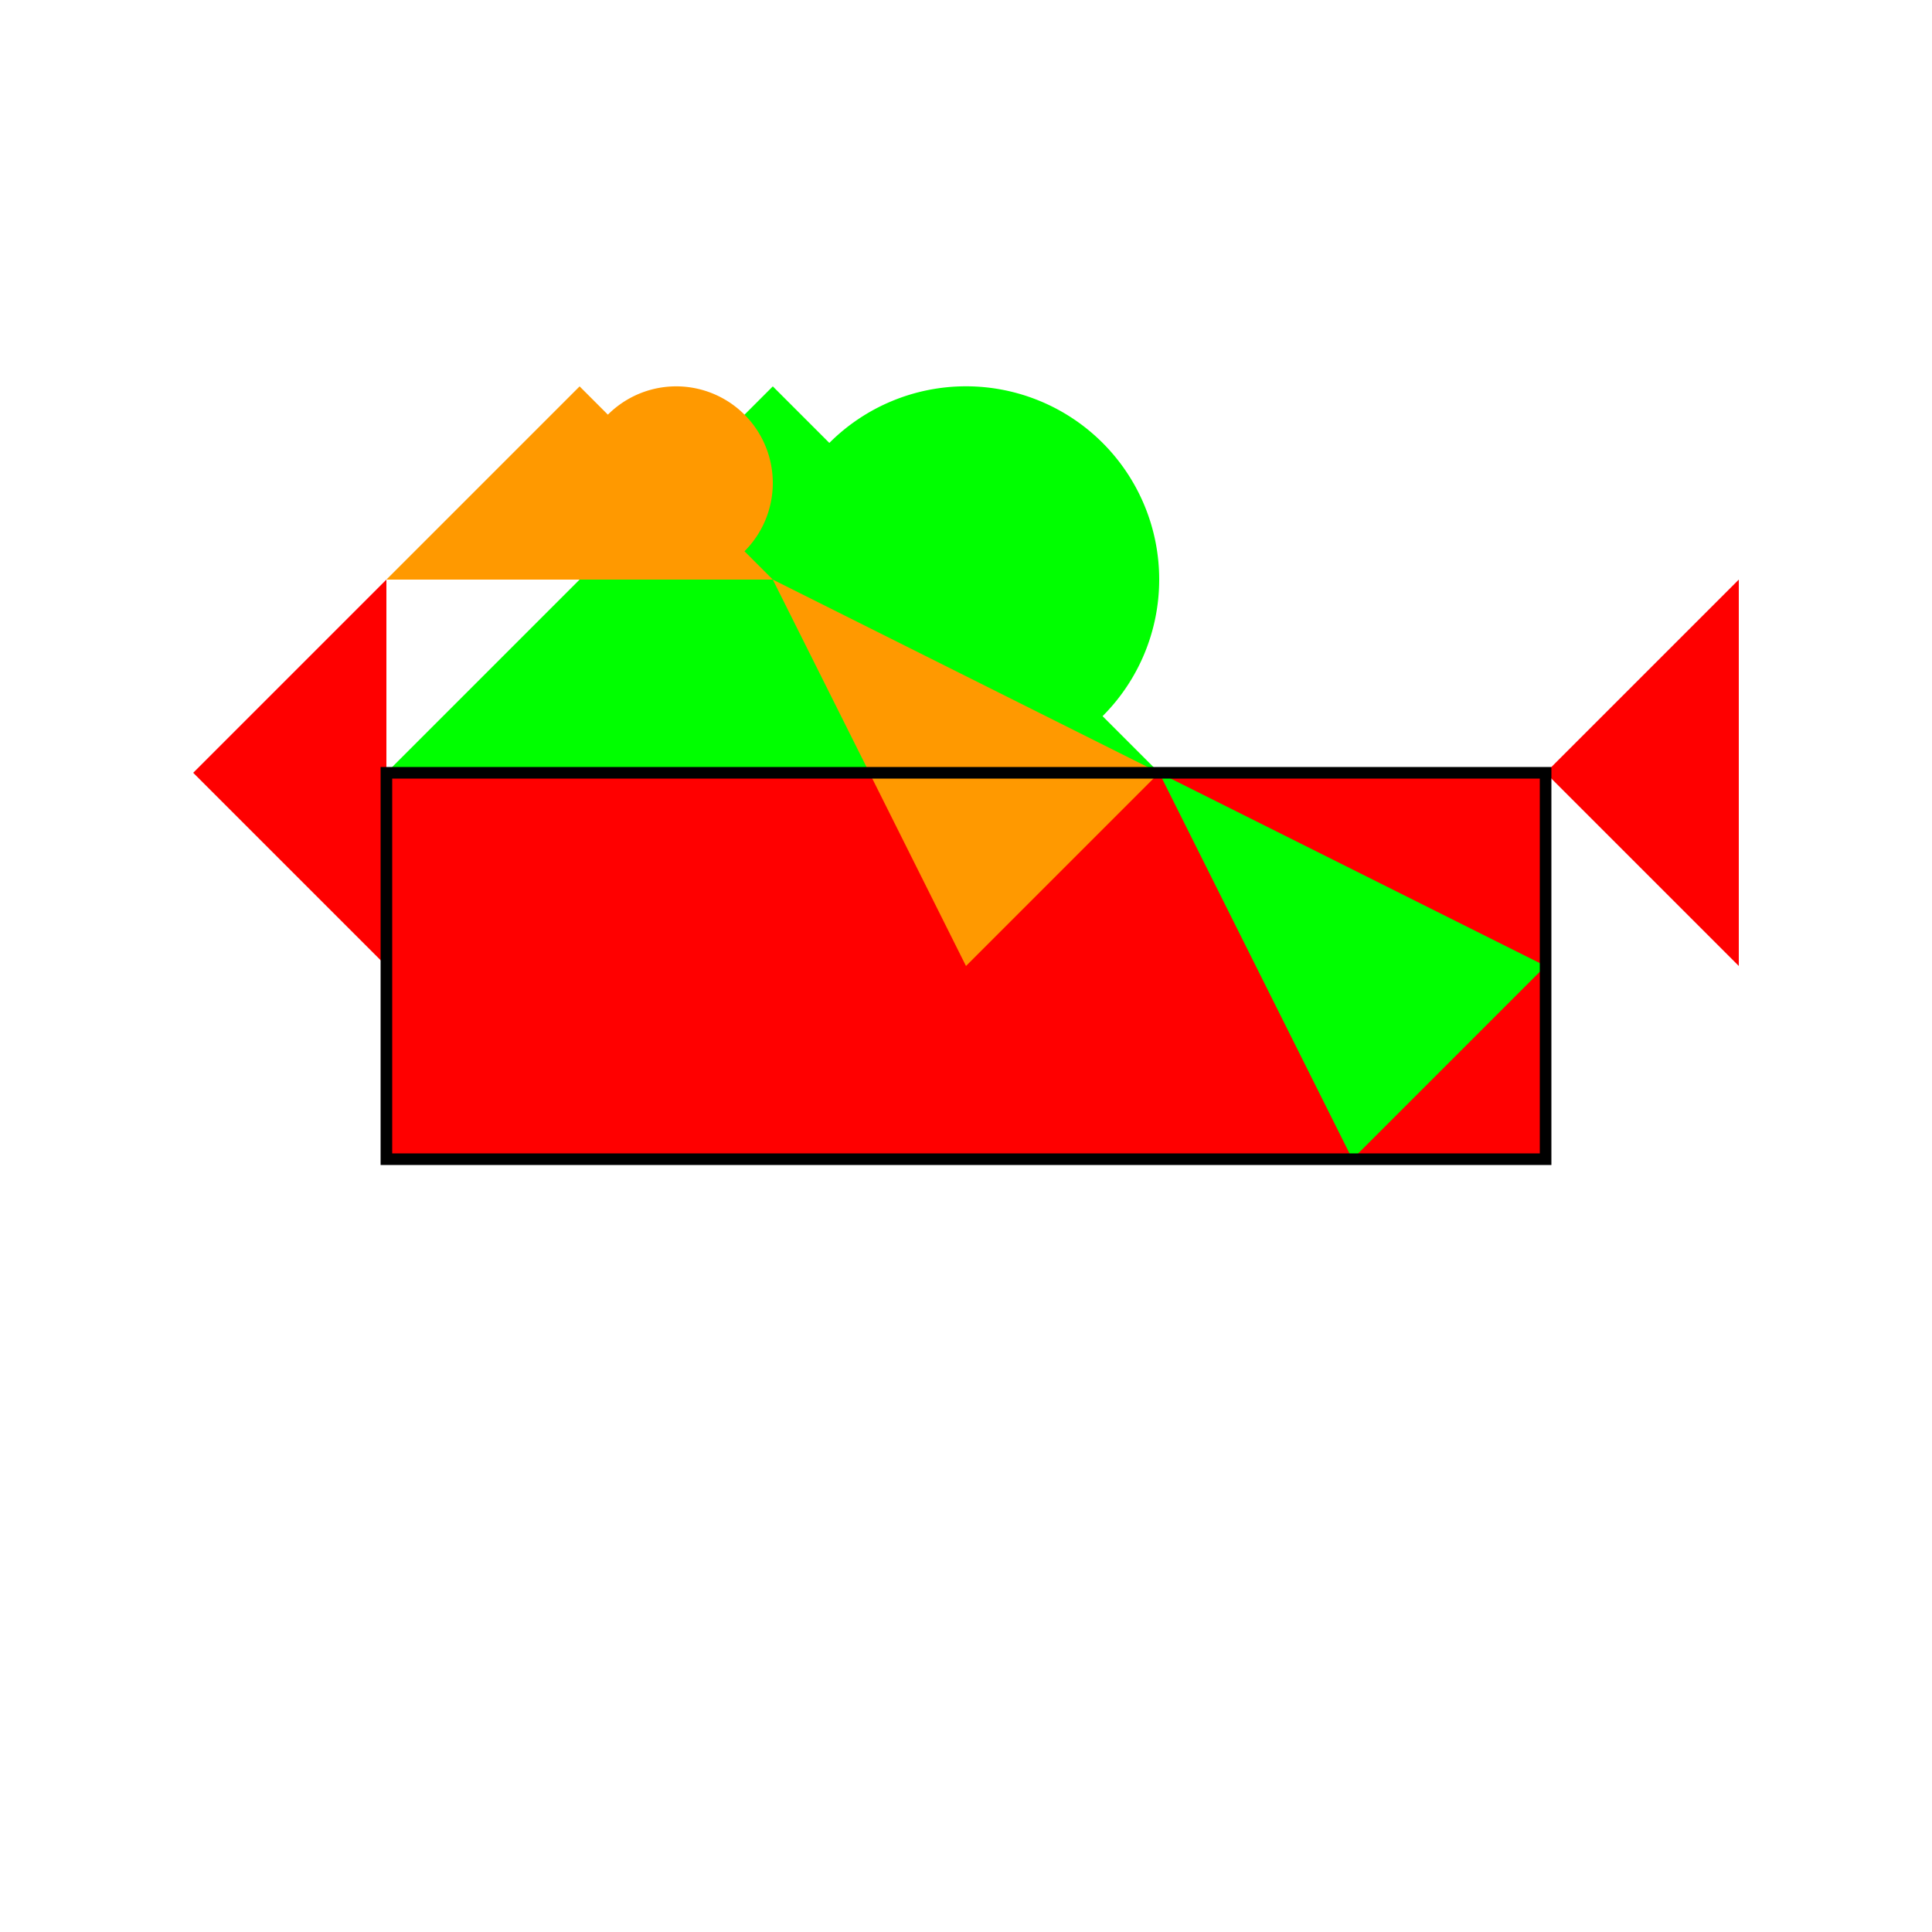
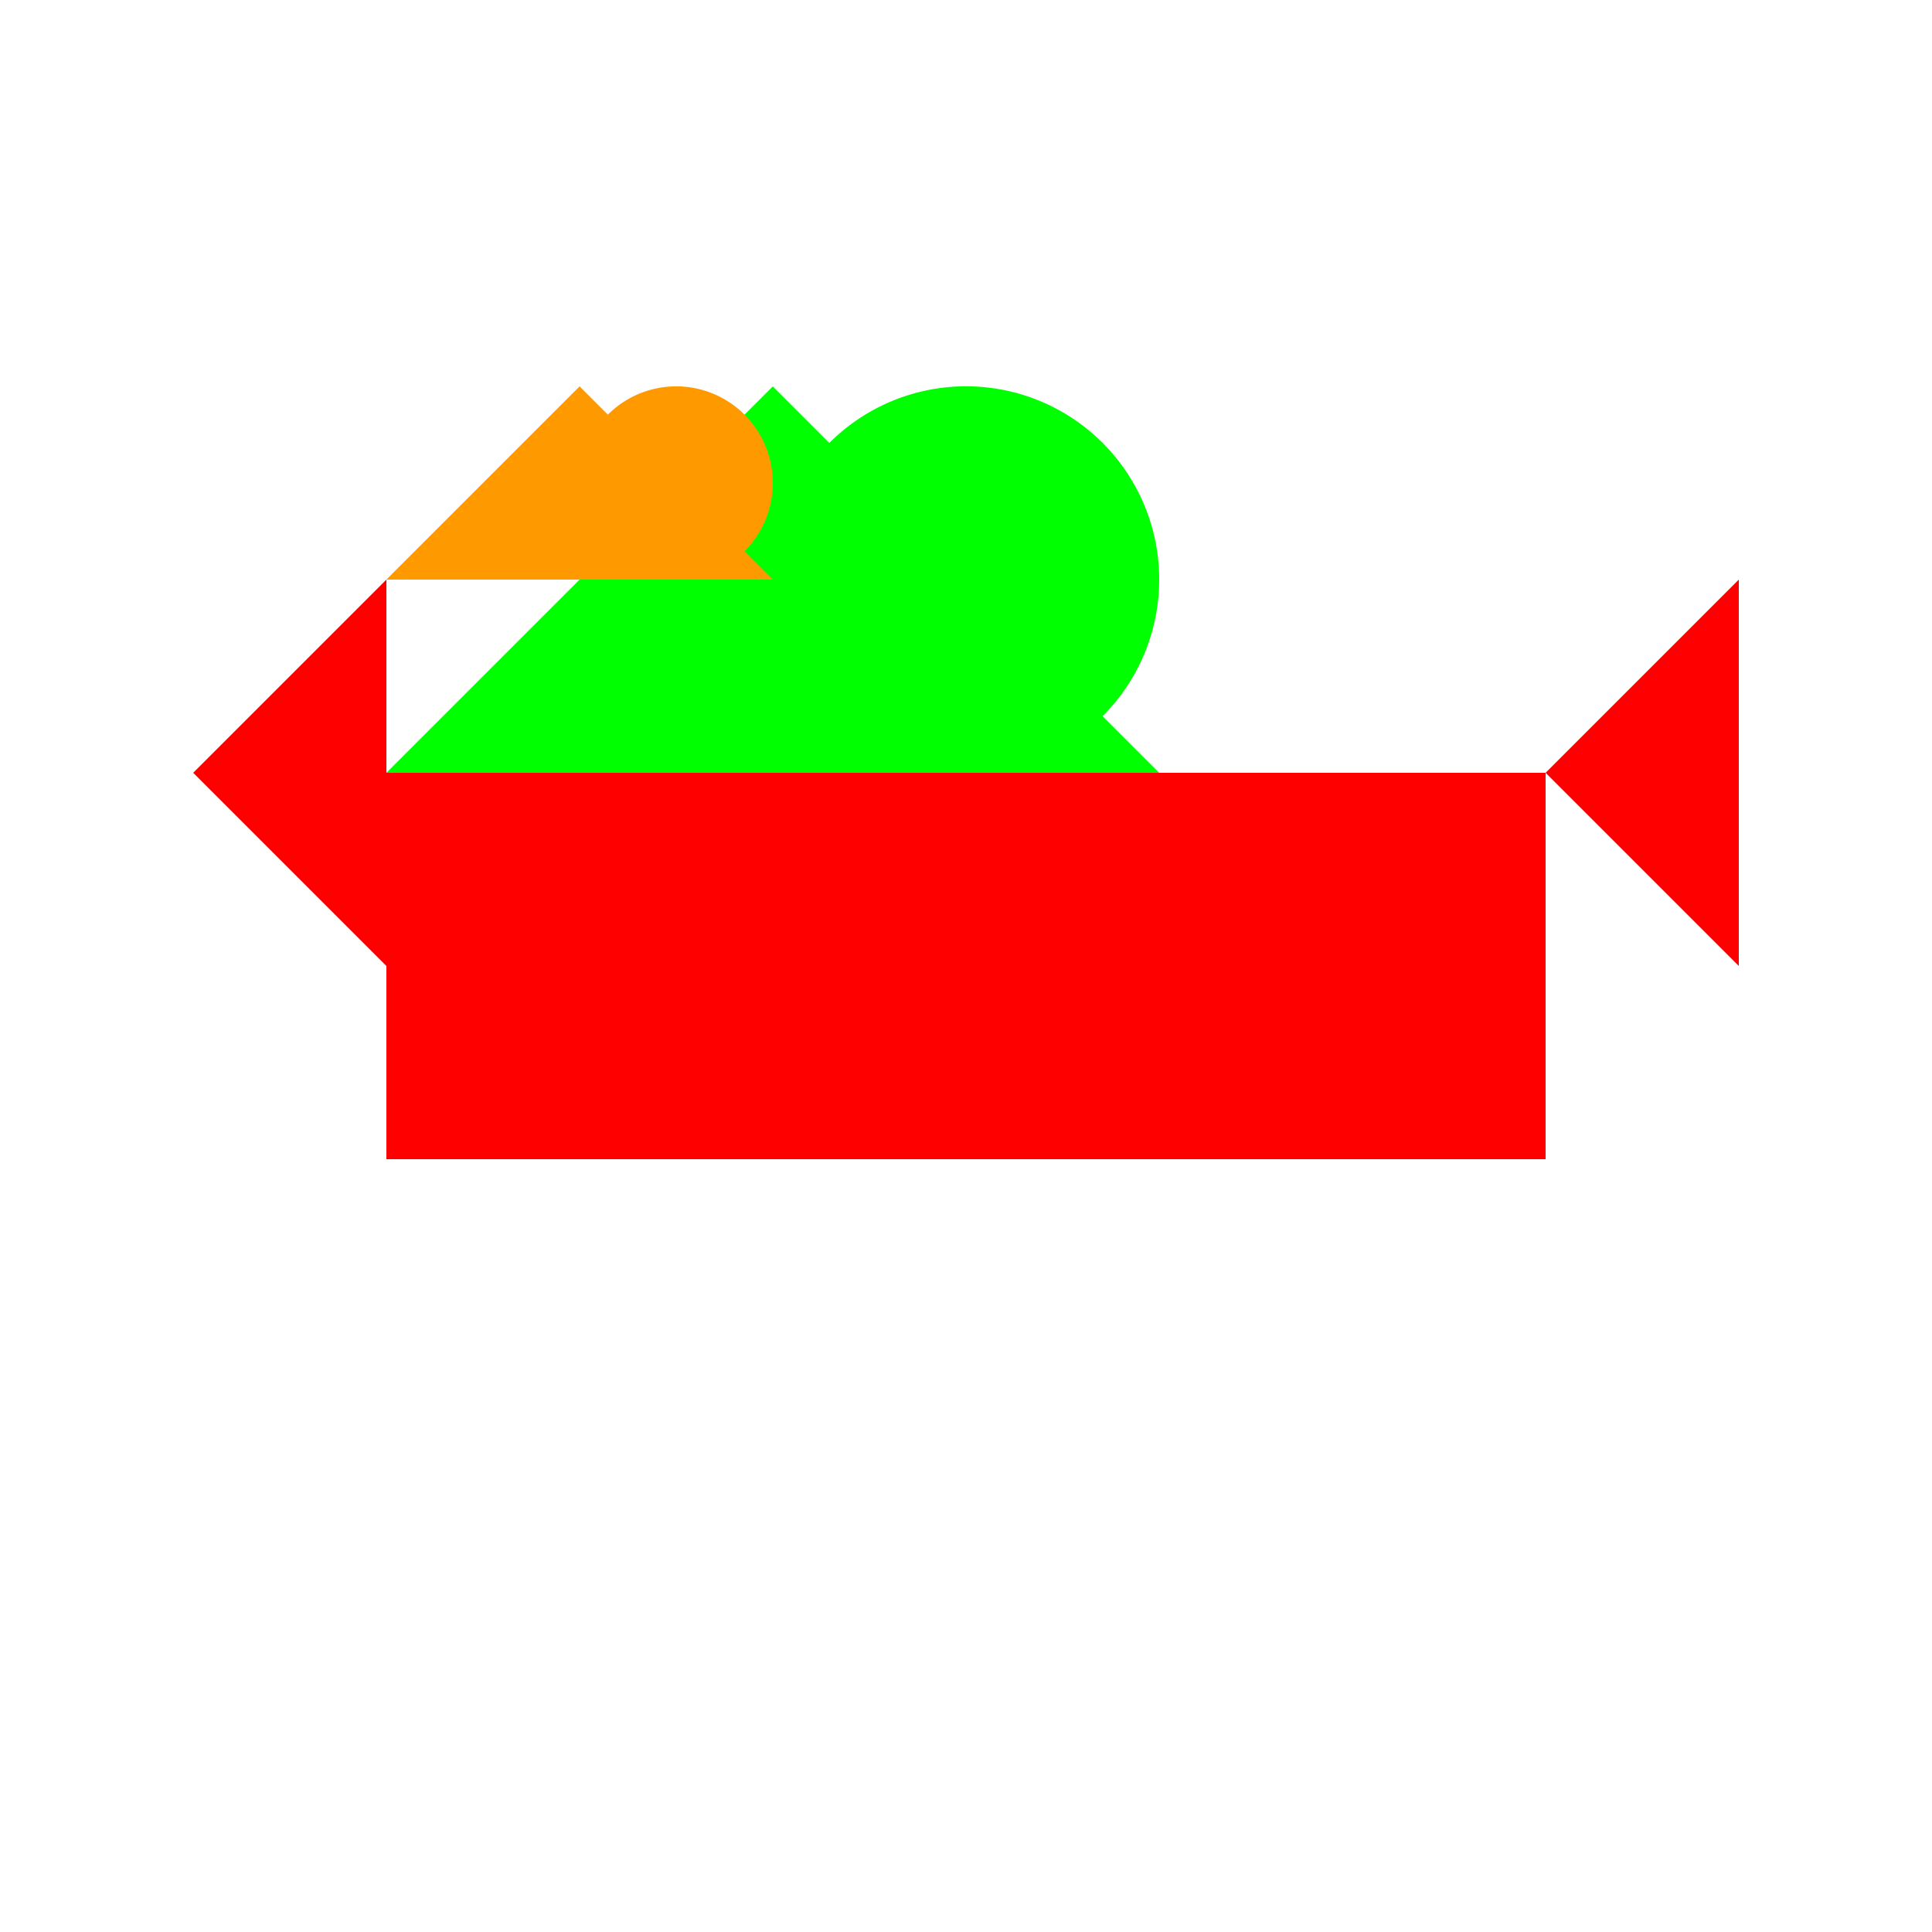
<svg xmlns="http://www.w3.org/2000/svg" width="500" height="500">
  <defs />
  <g>
    <rect fill="#FF0000" stroke="none" x="100" y="200" width="300" height="100" />
    <path fill="#FF0000" stroke="none" paint-order="stroke fill markers" d=" M 400 200 L 450 150 L 450 250 Z" />
    <path fill="#FF0000" stroke="none" paint-order="stroke fill markers" d=" M 100 250 L 50 200 L 100 150 Z" />
    <path fill="#00FF00" stroke="none" paint-order="stroke fill markers" d=" M 100 200 L 200 100 L 300 200 Z" />
    <path fill="#00FF00" stroke="none" paint-order="stroke fill markers" d=" M 300 150 A 50 50 0 1 1 300 149.95 Z" />
-     <path fill="#00FF00" stroke="none" paint-order="stroke fill markers" d=" M 300 200 L 400 250 L 350 300 Z" />
    <path fill="#FF9900" stroke="none" paint-order="stroke fill markers" d=" M 100 150 L 150 100 L 200 150 Z" />
    <path fill="#FF9900" stroke="none" paint-order="stroke fill markers" d=" M 200 125 A 25 25 0 1 1 200 124.975 Z" />
-     <path fill="#FF9900" stroke="none" paint-order="stroke fill markers" d=" M 200 150 L 300 200 L 250 250 Z" />
-     <rect fill="none" stroke="#000000" x="100" y="200" width="300" height="100" stroke-miterlimit="10" stroke-width="3" stroke-dasharray="" />
  </g>
</svg>